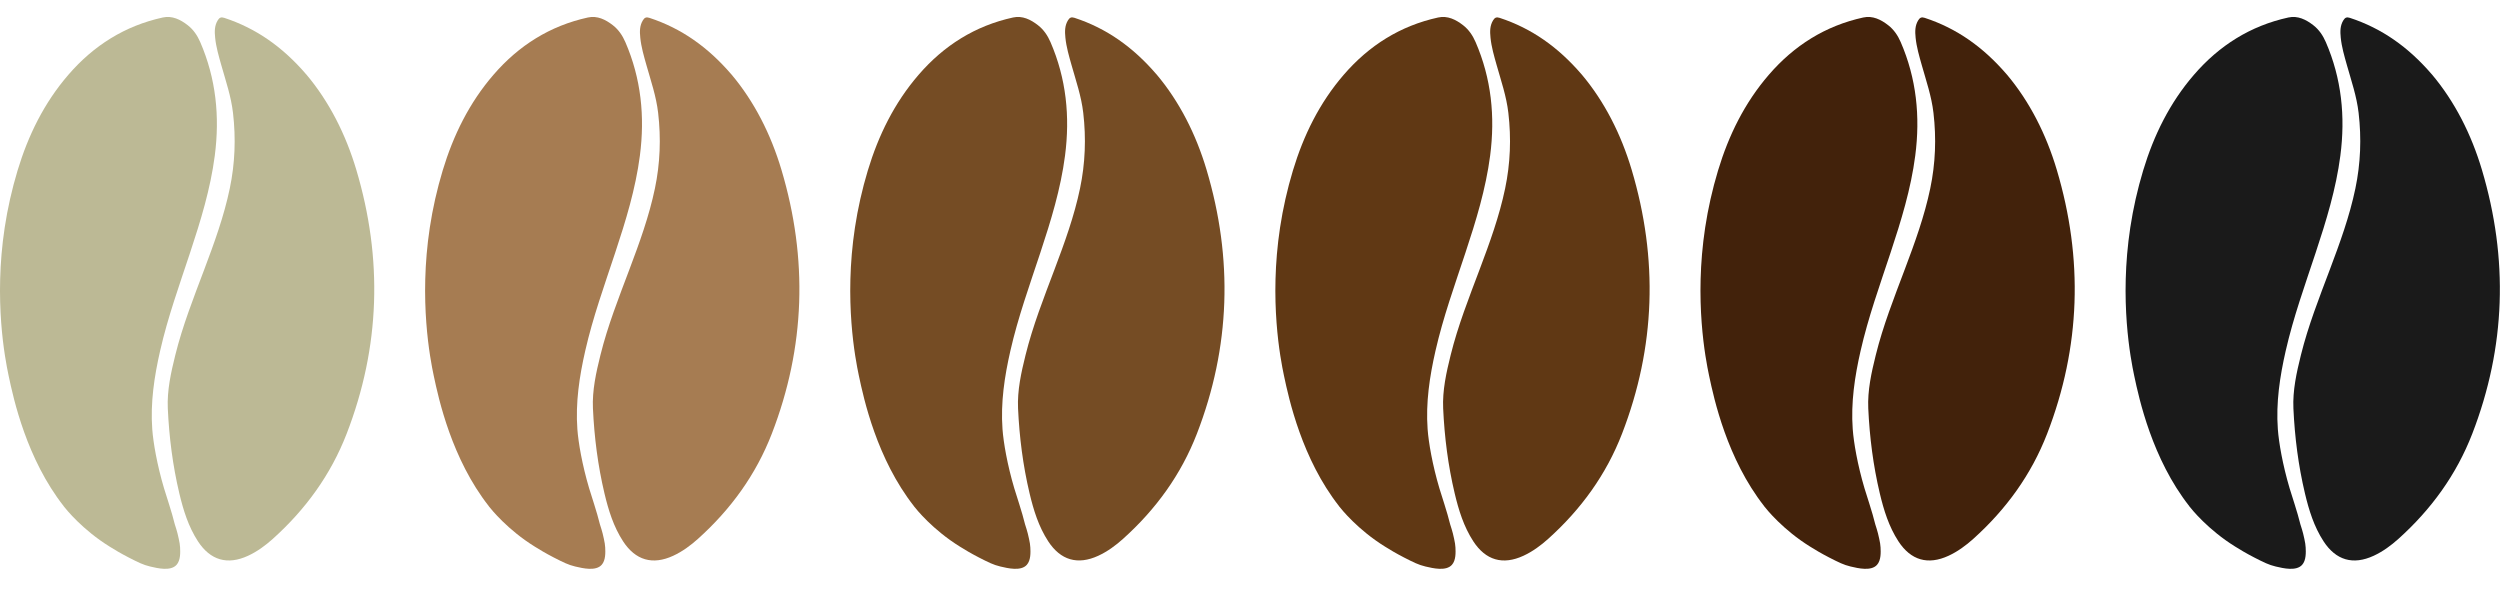
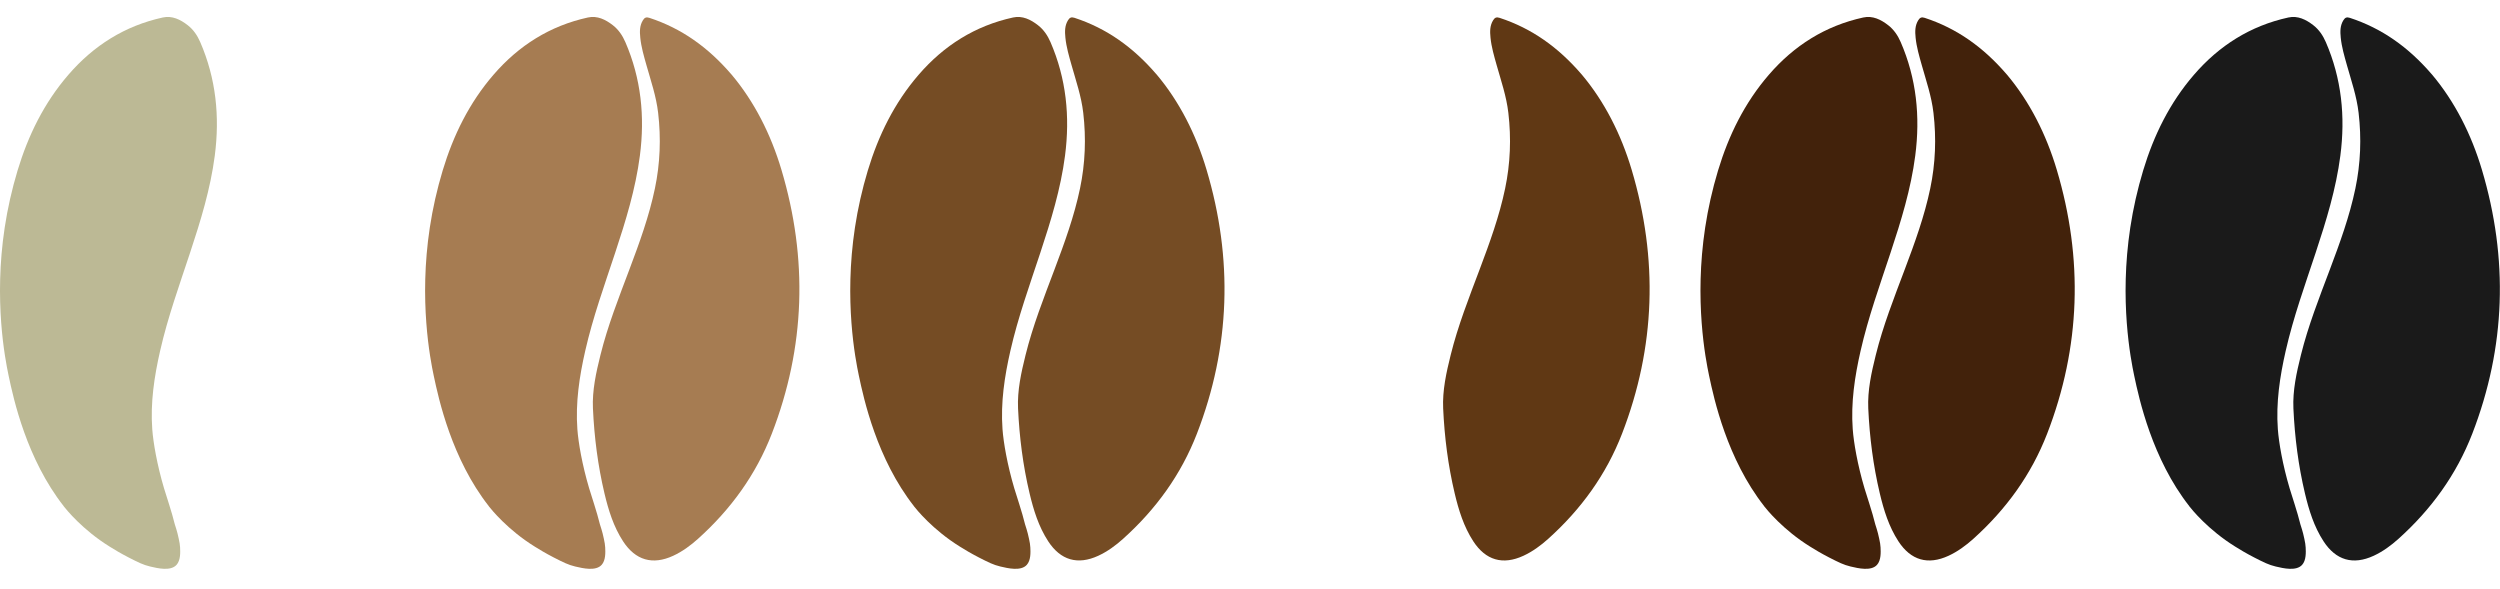
<svg xmlns="http://www.w3.org/2000/svg" width="590" height="139" viewBox="0 0 590 139" fill="none">
  <g clip-path="url(#clip0_51_1253)">
    <path d="M15.024 119.443C6.287 108.298 3.207 94.233 2.025 88.622C1.205 84.722 -1.5 70.916 1.109 53.7C1.793 49.199 2.8 44.712 4.144 40.249C6.649 31.939 10.42 24.261 16.141 17.642C22.108 10.732 29.47 6.09 38.419 4.127C40.628 3.642 42.585 4.611 44.315 5.96C45.658 7.007 46.582 8.382 47.253 9.932C50.986 18.533 51.89 27.496 50.689 36.73C49.668 44.595 47.344 52.131 44.864 59.628C42.333 67.293 39.588 74.894 37.793 82.778C36.405 88.867 35.475 95.015 35.933 101.291C36.166 104.443 37.057 109.66 38.71 115.233C39.201 116.899 40.576 120.922 41.254 123.744C41.325 124.028 41.823 125.345 42.184 127.147C42.365 128.025 42.468 128.535 42.501 129.207C42.552 130.292 42.649 132.222 41.661 133.307C40.273 134.844 37.251 134.127 35.423 133.695C33.77 133.301 32.608 132.713 30.361 131.564C28.482 130.595 26.971 129.691 25.918 129.026C19.46 125.035 15.58 120.173 15.018 119.456L15.024 119.443Z" fill="#BCB995" />
-     <path d="M72.256 17.526C77.681 23.957 81.587 31.68 84.093 40.088C90.35 61.081 89.737 81.868 81.813 102.357C78.062 112.049 72.108 120.231 64.398 127.16C62.628 128.748 60.717 130.156 58.541 131.163C53.672 133.411 49.636 132.229 46.711 127.741C44.457 124.273 43.263 120.399 42.32 116.428C40.757 109.841 39.911 103.138 39.601 96.397C39.407 92.135 40.344 87.938 41.37 83.798C43.088 76.87 45.703 70.244 48.209 63.587C50.566 57.329 52.858 51.046 54.227 44.479C55.461 38.577 55.687 32.662 54.989 26.65C54.537 22.743 53.278 19.095 52.225 15.369C51.625 13.232 50.992 11.101 50.773 8.886C50.63 7.465 50.598 6.051 51.405 4.766C51.78 4.165 52.167 3.965 52.916 4.211C60.536 6.703 66.793 11.178 72.256 17.539V17.526Z" fill="#BCB995" />
    <path d="M115.35 119.443C106.614 108.298 103.533 94.233 102.352 88.622C101.532 84.722 98.826 70.916 101.435 53.7C102.119 49.199 103.127 44.712 104.47 40.249C106.975 31.939 110.746 24.261 116.468 17.642C122.434 10.732 129.796 6.09 138.746 4.127C140.954 3.642 142.911 4.611 144.641 5.96C145.984 7.007 146.908 8.382 147.579 9.932C151.312 18.533 152.216 27.496 151.015 36.73C149.995 44.595 147.67 52.131 145.19 59.628C142.659 67.293 139.914 74.894 138.119 82.778C136.731 88.867 135.801 95.015 136.26 101.291C136.492 104.443 137.383 109.66 139.036 115.233C139.527 116.899 140.902 120.922 141.58 123.744C141.652 124.028 142.149 125.345 142.51 127.147C142.691 128.025 142.794 128.535 142.827 129.207C142.878 130.292 142.975 132.222 141.987 133.307C140.599 134.844 137.577 134.127 135.749 133.695C134.096 133.301 132.934 132.713 130.687 131.564C128.808 130.595 127.297 129.691 126.244 129.026C119.787 125.035 115.906 120.173 115.344 119.456L115.35 119.443Z" fill="#A67C52" />
    <path d="M172.589 17.526C178.013 23.957 181.92 31.68 184.425 40.088C190.683 61.081 190.069 81.868 182.146 102.357C178.394 112.049 172.44 120.231 164.73 127.16C162.961 128.748 161.05 130.156 158.873 131.163C154.005 133.411 149.969 132.229 147.043 127.741C144.79 124.273 143.595 120.399 142.652 116.428C141.09 109.841 140.244 103.138 139.934 96.397C139.74 92.135 140.676 87.938 141.703 83.798C143.421 76.869 146.036 70.244 148.542 63.587C150.899 57.329 153.191 51.046 154.56 44.479C155.793 38.577 156.019 32.662 155.322 26.65C154.87 22.743 153.611 19.095 152.558 15.369C151.958 13.232 151.325 11.101 151.105 8.886C150.963 7.465 150.931 6.051 151.738 4.766C152.113 4.165 152.5 3.965 153.249 4.211C160.869 6.703 167.126 11.178 172.589 17.539V17.526Z" fill="#A67C52" />
    <path d="M215.683 119.443C206.946 108.298 203.866 94.233 202.684 88.622C201.864 84.722 199.159 70.916 201.767 53.7C202.452 49.199 203.459 44.712 204.802 40.249C207.308 31.939 211.079 24.261 216.8 17.642C222.767 10.732 230.128 6.09 239.078 4.127C241.287 3.642 243.243 4.611 244.974 5.96C246.317 7.007 247.241 8.382 247.912 9.932C251.644 18.533 252.549 27.496 251.347 36.73C250.327 44.595 248.002 52.131 245.523 59.628C242.992 67.293 240.247 74.894 238.452 82.778C237.064 88.867 236.134 95.015 236.592 101.291C236.825 104.443 237.716 109.66 239.369 115.233C239.86 116.899 241.235 120.922 241.913 123.744C241.984 124.028 242.481 125.345 242.843 127.147C243.024 128.025 243.127 128.535 243.159 129.207C243.211 130.292 243.308 132.222 242.32 133.307C240.932 134.844 237.91 134.127 236.082 133.695C234.429 133.301 233.267 132.713 231.019 131.564C229.14 130.595 227.629 129.691 226.577 129.026C220.119 125.035 216.238 120.173 215.677 119.456L215.683 119.443Z" fill="#754C24" />
    <path d="M272.915 17.519C278.339 23.951 282.246 31.674 284.752 40.081C291.009 61.075 290.395 81.861 282.472 102.35C278.72 112.043 272.767 120.225 265.057 127.153C263.287 128.742 261.376 130.15 259.2 131.157C254.331 133.404 250.295 132.222 247.37 127.735C245.116 124.267 243.921 120.392 242.979 116.421C241.416 109.835 240.57 103.132 240.26 96.39C240.066 92.128 241.003 87.931 242.029 83.792C243.747 76.863 246.362 70.238 248.868 63.58C251.225 57.323 253.517 51.04 254.886 44.473C256.119 38.571 256.345 32.656 255.648 26.644C255.196 22.737 253.937 19.088 252.884 15.363C252.284 13.225 251.651 11.094 251.431 8.879C251.289 7.459 251.257 6.044 252.064 4.759C252.439 4.159 252.826 3.959 253.575 4.204C261.195 6.697 267.452 11.172 272.915 17.532V17.519Z" fill="#754C24" />
-     <path d="M316.009 119.443C307.272 108.298 304.192 94.233 303.01 88.622C302.19 84.722 299.485 70.916 302.094 53.7C302.778 49.199 303.785 44.712 305.128 40.249C307.634 31.939 311.405 24.261 317.126 17.642C323.093 10.732 330.455 6.09 339.405 4.127C341.613 3.642 343.57 4.611 345.3 5.96C346.643 7.007 347.567 8.382 348.238 9.932C351.971 18.533 352.875 27.496 351.674 36.73C350.653 44.595 348.329 52.131 345.849 59.628C343.318 67.293 340.573 74.894 338.778 82.778C337.39 88.867 336.46 95.015 336.918 101.291C337.151 104.443 338.042 109.66 339.695 115.233C340.186 116.899 341.561 120.922 342.239 123.744C342.31 124.028 342.808 125.345 343.169 127.147C343.35 128.025 343.453 128.535 343.486 129.207C343.537 130.292 343.634 132.222 342.646 133.307C341.258 134.844 338.236 134.127 336.408 133.695C334.755 133.301 333.593 132.713 331.346 131.564C329.467 130.595 327.955 129.691 326.903 129.026C320.446 125.035 316.565 120.173 316.003 119.456L316.009 119.443Z" fill="#603814" />
    <path d="M373.241 17.526C378.666 23.957 382.572 31.68 385.078 40.088C391.335 61.081 390.722 81.868 382.798 102.357C379.047 112.049 373.093 120.231 365.383 127.16C363.613 128.748 361.702 130.156 359.526 131.163C354.657 133.411 350.621 132.229 347.696 127.741C345.442 124.273 344.248 120.399 343.305 116.428C341.742 109.841 340.896 103.138 340.586 96.397C340.392 92.135 341.329 87.938 342.356 83.798C344.073 76.869 346.688 70.244 349.194 63.587C351.551 57.329 353.843 51.046 355.212 44.479C356.446 38.577 356.672 32.662 355.974 26.65C355.522 22.743 354.263 19.095 353.21 15.369C352.61 13.232 351.977 11.101 351.758 8.886C351.615 7.465 351.583 6.051 352.39 4.766C352.765 4.165 353.152 3.965 353.901 4.211C361.521 6.703 367.778 11.178 373.241 17.539V17.526Z" fill="#603814" />
    <path d="M416.335 119.443C407.599 108.298 404.518 94.233 403.337 88.622C402.517 84.722 399.811 70.916 402.42 53.7C403.104 49.199 404.112 44.712 405.455 40.249C407.96 31.939 411.731 24.261 417.453 17.642C423.419 10.732 430.781 6.09 439.731 4.127C441.939 3.642 443.896 4.611 445.626 5.96C446.969 7.007 447.893 8.382 448.565 9.932C452.297 18.533 453.201 27.496 452 36.73C450.98 44.595 448.655 52.131 446.175 59.628C443.644 67.293 440.9 74.894 439.104 82.778C437.716 88.867 436.786 95.015 437.245 101.291C437.477 104.443 438.368 109.66 440.021 115.233C440.512 116.899 441.888 120.922 442.566 123.744C442.637 124.028 443.134 125.345 443.495 127.147C443.676 128.025 443.78 128.535 443.812 129.207C443.863 130.292 443.96 132.222 442.972 133.307C441.584 134.844 438.562 134.127 436.735 133.695C435.081 133.301 433.919 132.713 431.672 131.564C429.793 130.595 428.282 129.691 427.229 129.026C420.772 125.035 416.891 120.173 416.329 119.456L416.335 119.443Z" fill="#42220B" />
    <path d="M473.568 17.526C478.992 23.957 482.899 31.68 485.404 40.088C491.661 61.081 491.048 81.868 483.125 102.357C479.373 112.049 473.419 120.231 465.709 127.16C463.94 128.748 462.028 130.156 459.852 131.163C454.983 133.411 450.947 132.229 448.022 127.741C445.768 124.273 444.574 120.399 443.631 116.428C442.068 109.841 441.222 103.138 440.912 96.397C440.719 92.135 441.655 87.938 442.682 83.798C444.399 76.869 447.015 70.244 449.52 63.587C451.877 57.329 454.17 51.046 455.539 44.479C456.772 38.577 456.998 32.662 456.3 26.65C455.848 22.743 454.589 19.095 453.537 15.369C452.936 13.232 452.303 11.101 452.084 8.886C451.942 7.465 451.909 6.051 452.717 4.766C453.091 4.165 453.479 3.965 454.228 4.211C461.847 6.703 468.105 11.178 473.568 17.539V17.526Z" fill="#42220B" />
    <path d="M516.662 119.443C507.925 108.298 504.845 94.233 503.663 88.622C502.843 84.722 500.137 70.916 502.746 53.7C503.43 49.199 504.438 44.712 505.781 40.249C508.286 31.939 512.058 24.261 517.779 17.642C523.745 10.732 531.107 6.09 540.057 4.127C542.265 3.642 544.222 4.611 545.953 5.96C547.296 7.007 548.219 8.382 548.891 9.932C552.623 18.533 553.527 27.496 552.326 36.73C551.306 44.595 548.981 52.131 546.501 59.628C543.97 67.293 541.226 74.894 539.431 82.778C538.042 88.867 537.112 95.015 537.571 101.291C537.803 104.443 538.694 109.66 540.348 115.233C540.838 116.899 542.214 120.922 542.892 123.744C542.963 124.028 543.46 125.345 543.822 127.147C544.002 128.025 544.106 128.535 544.138 129.207C544.19 130.292 544.287 132.222 543.299 133.307C541.91 134.844 538.888 134.127 537.061 133.695C535.408 133.301 534.245 132.713 531.998 131.564C530.119 130.595 528.608 129.691 527.555 129.026C521.098 125.035 517.217 120.173 516.655 119.456L516.662 119.443Z" fill="#1A1A1A" />
    <path d="M573.9 17.526C579.324 23.957 583.231 31.68 585.737 40.088C591.994 61.081 591.381 81.868 583.457 102.357C579.705 112.049 573.752 120.231 566.042 127.16C564.272 128.748 562.361 130.156 560.185 131.163C555.316 133.411 551.28 132.229 548.355 127.741C546.101 124.273 544.906 120.399 543.964 116.428C542.401 109.841 541.555 103.138 541.245 96.397C541.051 92.135 541.988 87.938 543.014 83.798C544.732 76.87 547.347 70.244 549.853 63.587C552.21 57.329 554.502 51.046 555.871 44.479C557.104 38.577 557.33 32.662 556.633 26.65C556.181 22.743 554.922 19.095 553.869 15.369C553.269 13.232 552.636 11.101 552.416 8.886C552.274 7.465 552.242 6.051 553.049 4.766C553.424 4.165 553.811 3.965 554.56 4.211C562.18 6.703 568.437 11.178 573.9 17.539V17.526Z" fill="#1A1A1A" />
  </g>
  <defs>
    <clipPath id="clip0_51_1253">
      <rect width="589.97" height="138.245" fill="white" />
    </clipPath>
  </defs>
</svg>